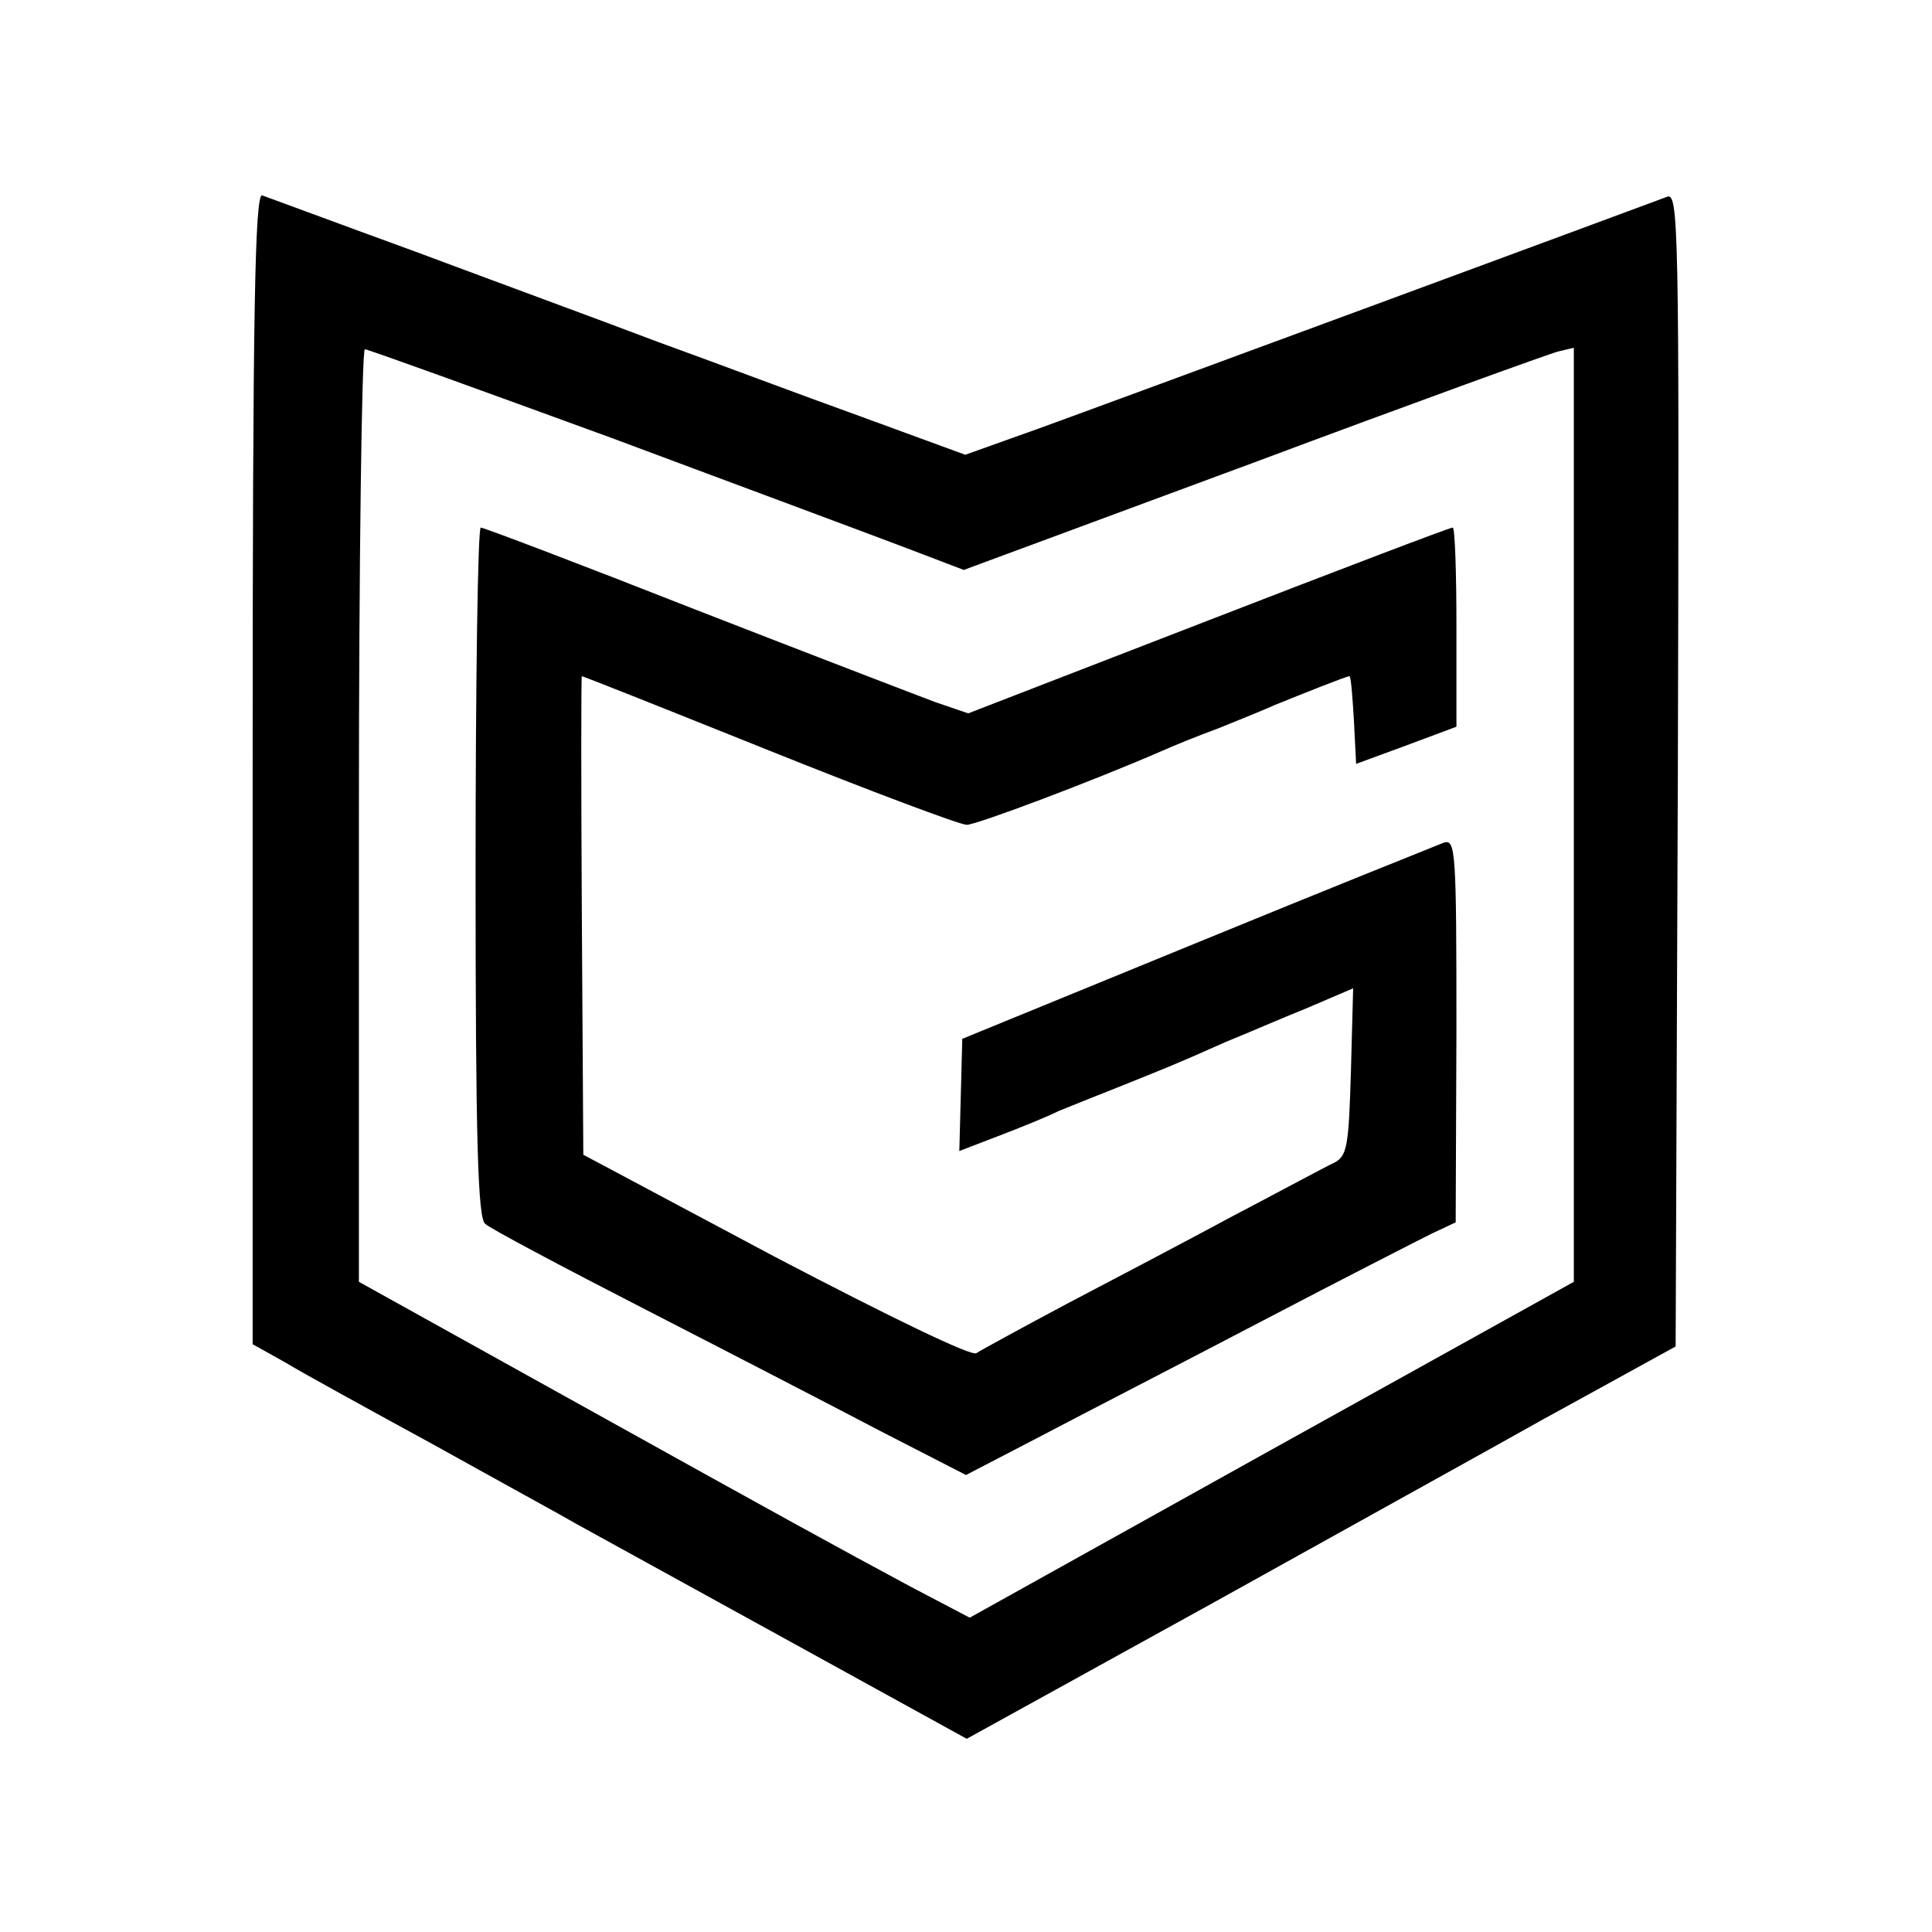
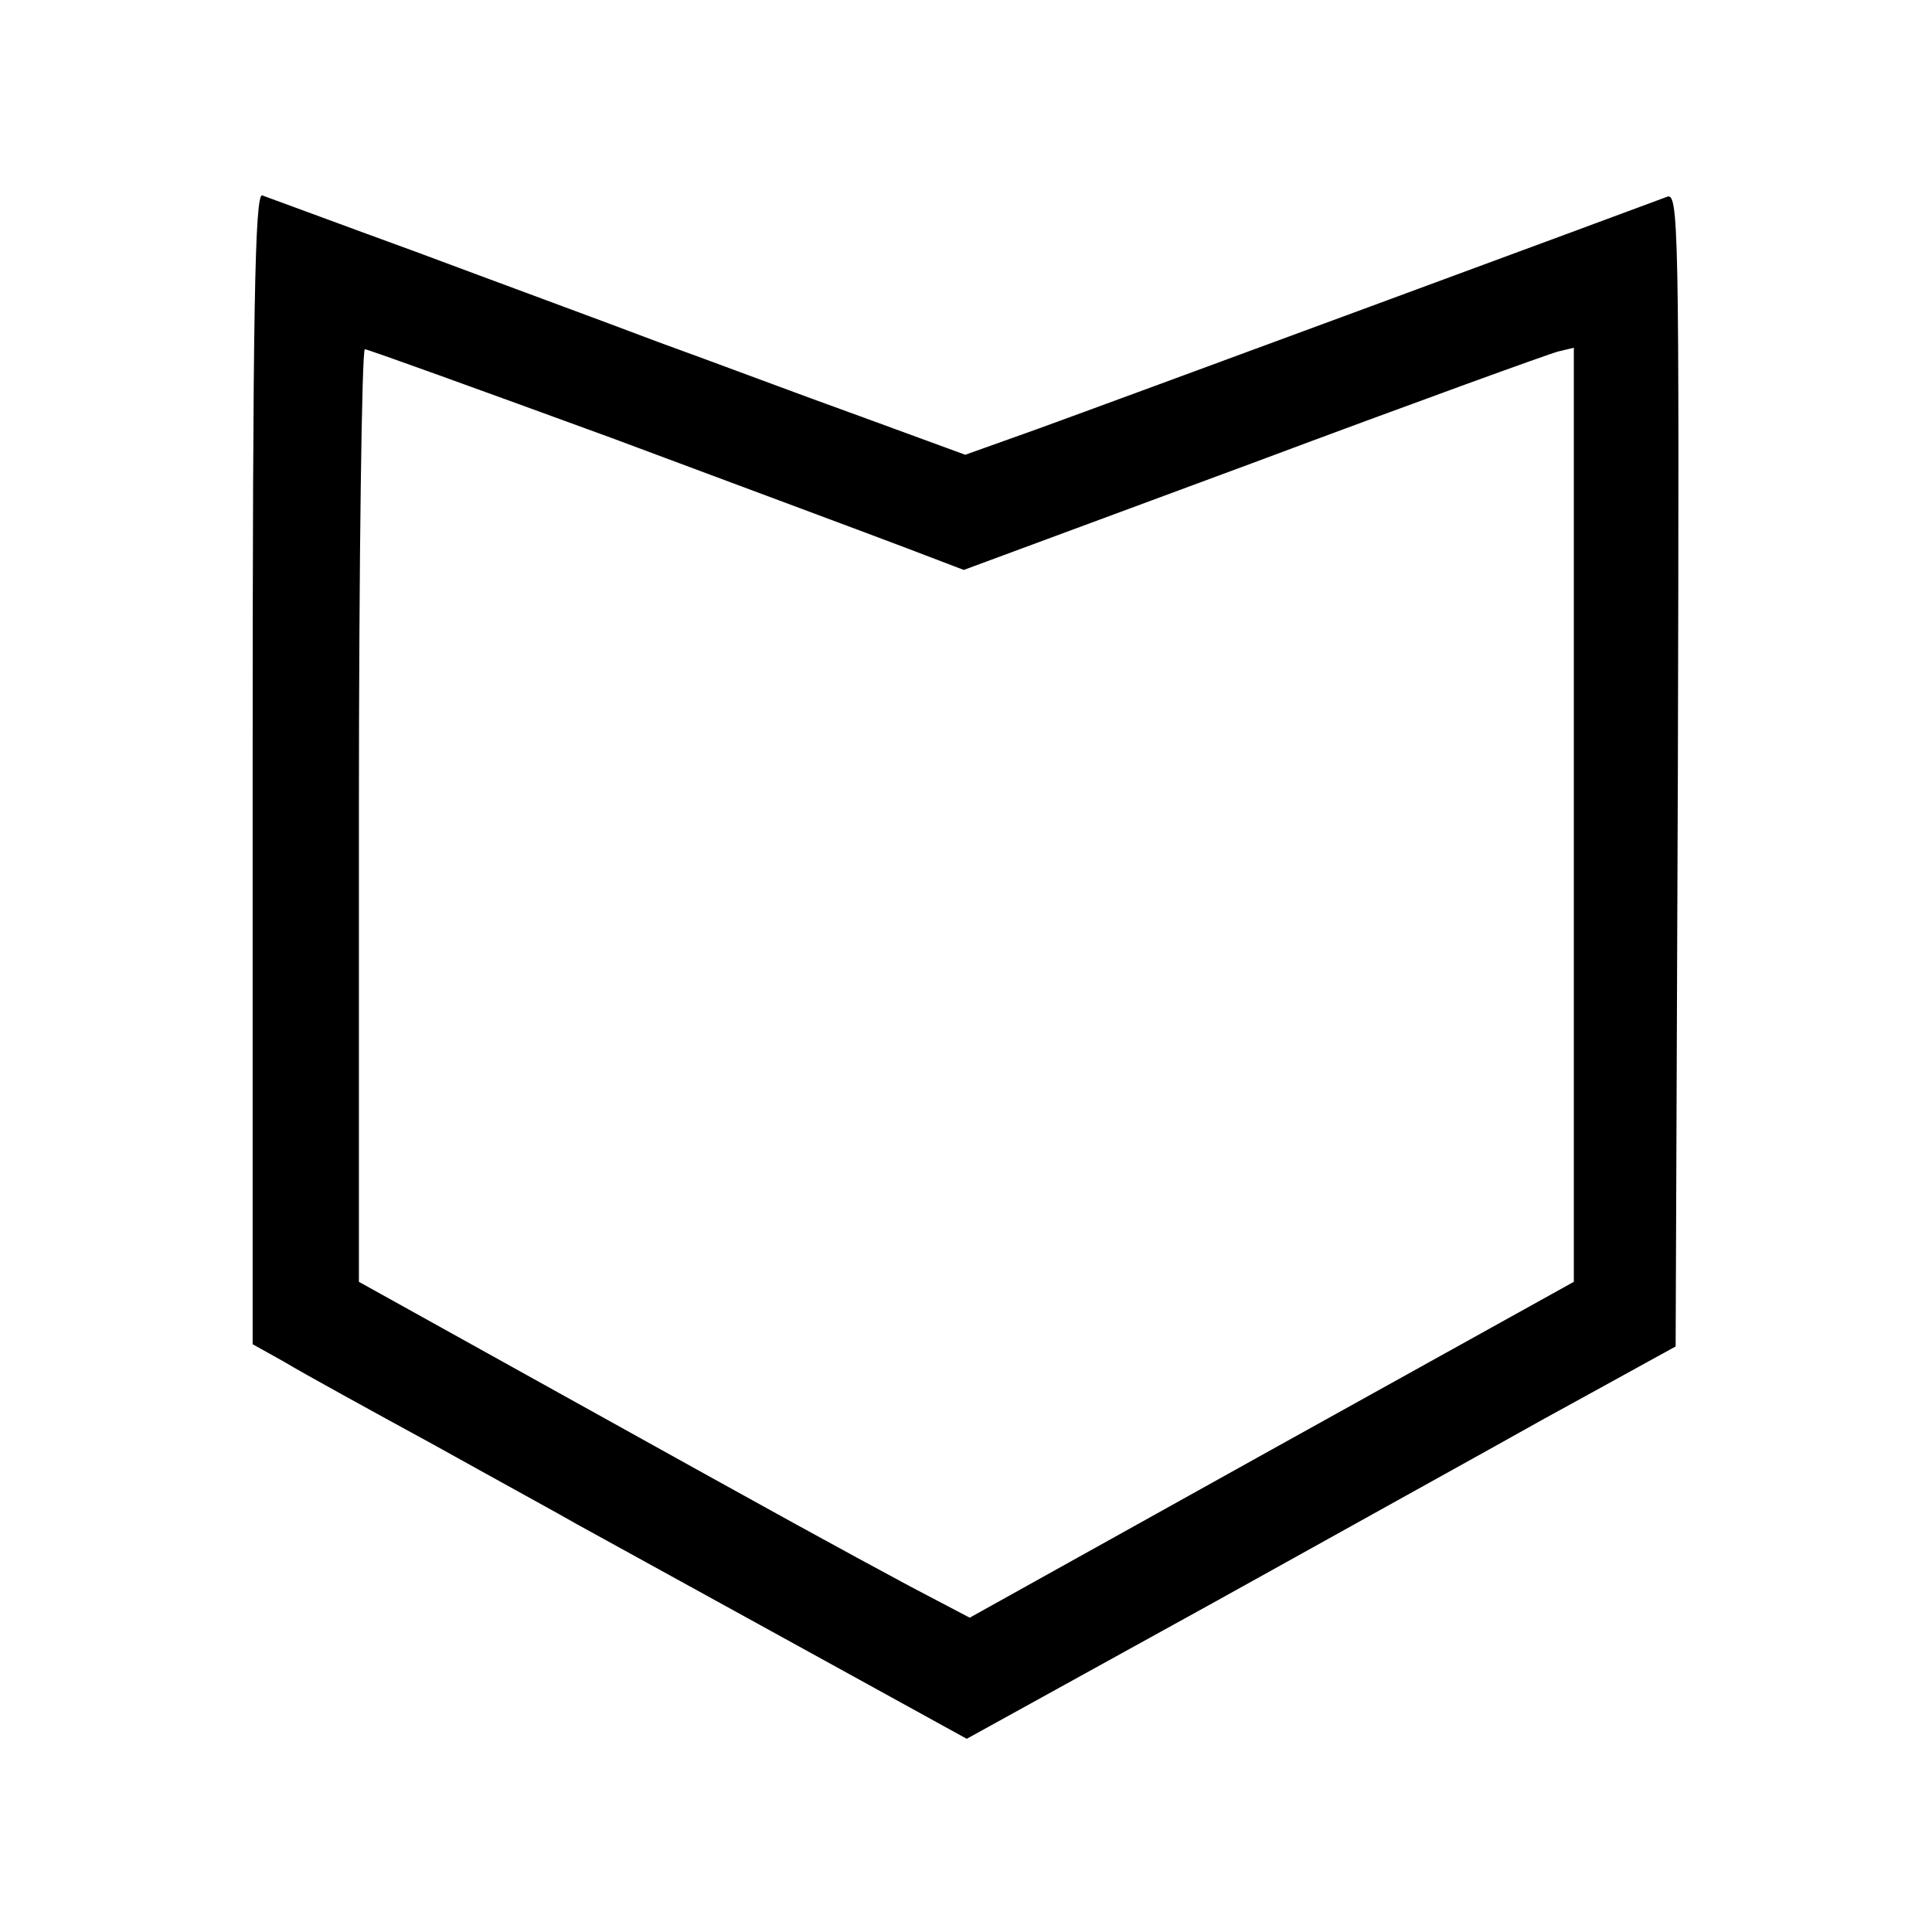
<svg xmlns="http://www.w3.org/2000/svg" version="1.0" width="260pt" height="260pt" viewBox="0 0 260 260" preserveAspectRatio="xMidYMid meet">
  <g transform="translate(0,260) scale(0.1,-0.1)" fill="#000000" stroke="none">
    <path d="M340 1566 l0 -775 43 -24 c23 -14 114 -64 202 -112 88 -49 174 -96 191 -106 16 -9 142 -78 278 -153 l247 -136 337 186 c185 103 382 212 437 243 55 30 118 65 140 77 l40 22 3 777 c2 738 1 777 -15 770 -37 -14 -752 -278 -846 -312 l-98 -35 -142 52 c-78 28 -200 74 -272 100 -71 27 -218 81 -325 121 -107 39 -201 74 -207 76 -10 4 -13 -154 -13 -771z m482 445 c177 -66 357 -133 399 -149 l76 -29 389 144 c214 80 399 147 411 150 l21 5 0 -629 0 -628 -407 -226 -406 -226 -80 42 c-104 56 -150 81 -472 260 l-270 150 0 627 c0 346 4 628 8 628 4 0 153 -54 331 -119z" />
-     <path d="M640 1426 c0 -359 3 -466 13 -473 6 -6 104 -58 217 -116 113 -58 256 -132 317 -164 l113 -58 102 53 c57 30 191 99 298 155 107 56 209 108 227 117 l32 15 1 258 c0 242 -1 258 -17 253 -10 -4 -160 -64 -333 -135 l-315 -129 -2 -76 -2 -75 52 20 c29 11 66 26 82 34 17 7 55 22 85 34 57 23 66 26 140 59 25 10 73 31 108 45 l63 27 -3 -112 c-3 -101 -5 -114 -23 -123 -11 -5 -72 -38 -135 -71 -63 -34 -164 -87 -225 -119 -60 -32 -115 -62 -121 -66 -6 -5 -117 49 -270 129 l-259 138 -2 322 c-1 177 -1 322 0 322 2 0 115 -45 252 -100 137 -55 257 -100 266 -100 13 0 170 59 264 100 11 5 45 19 75 30 30 12 64 26 75 31 37 15 97 39 101 39 2 0 4 -26 6 -59 l3 -59 68 25 67 25 0 134 c0 74 -2 134 -5 134 -4 0 -151 -56 -329 -125 l-323 -125 -44 15 c-24 9 -170 65 -324 125 -155 61 -284 110 -288 110 -4 0 -7 -209 -7 -464z" />
  </g>
</svg>